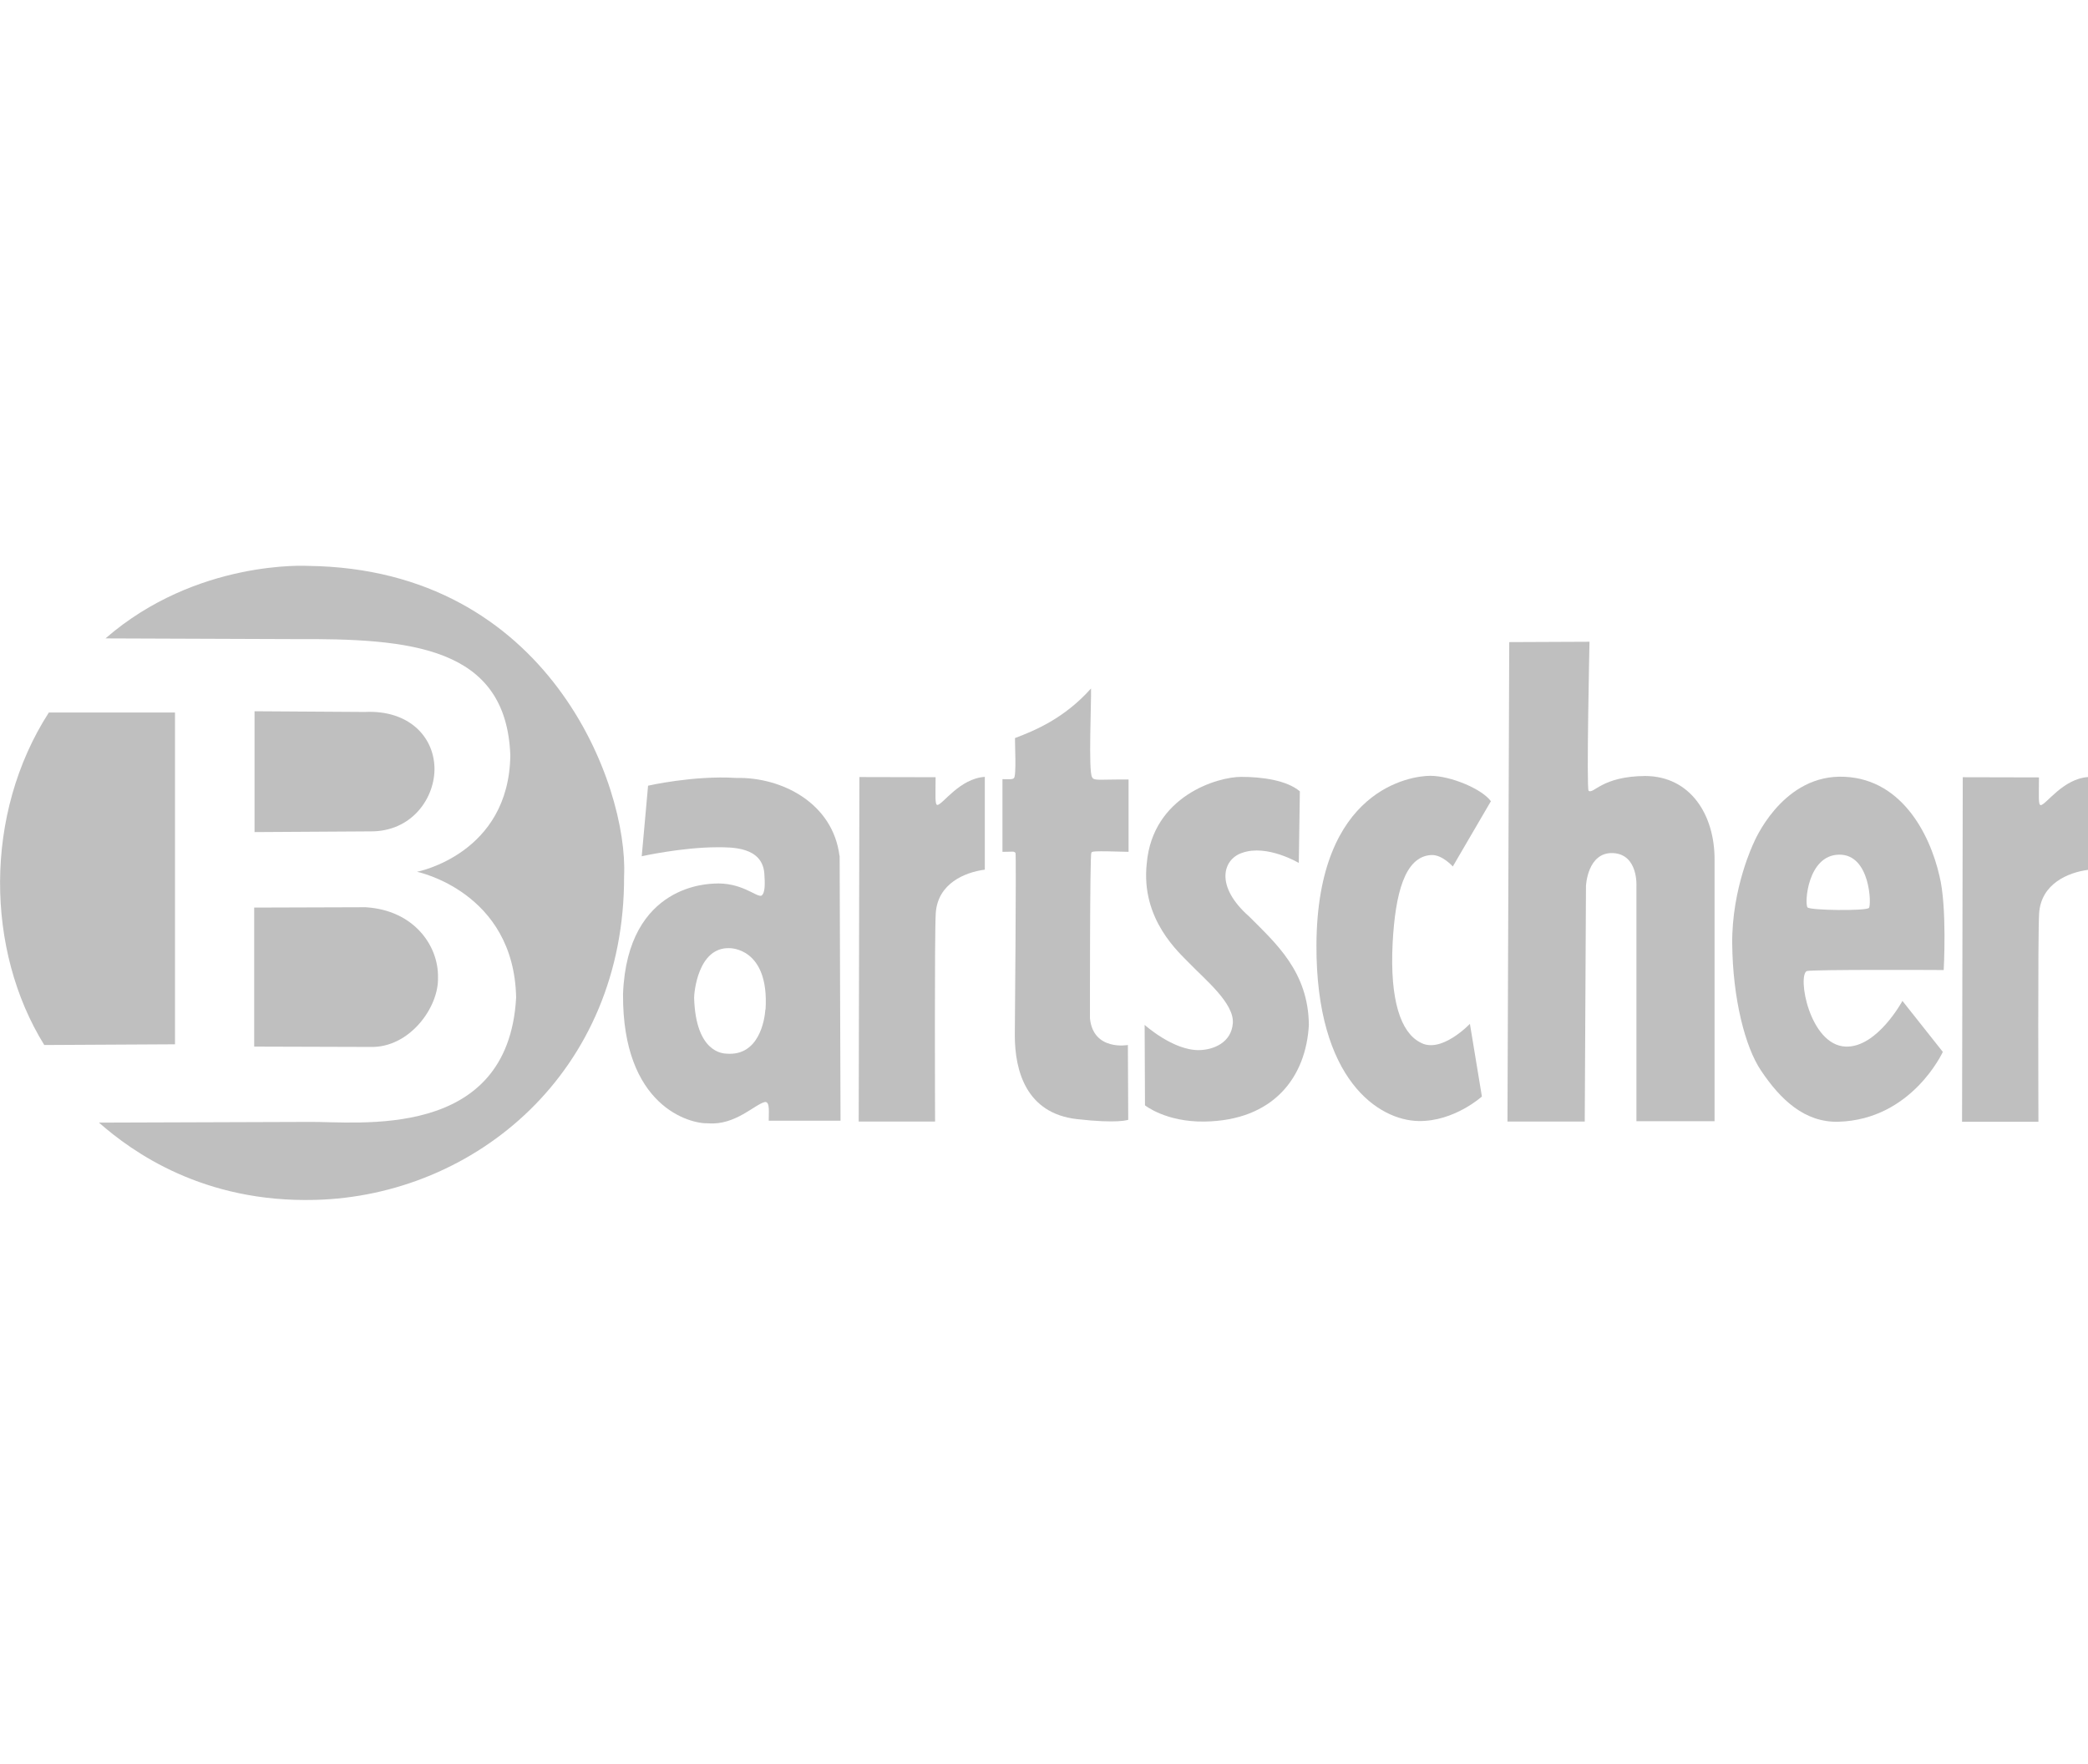
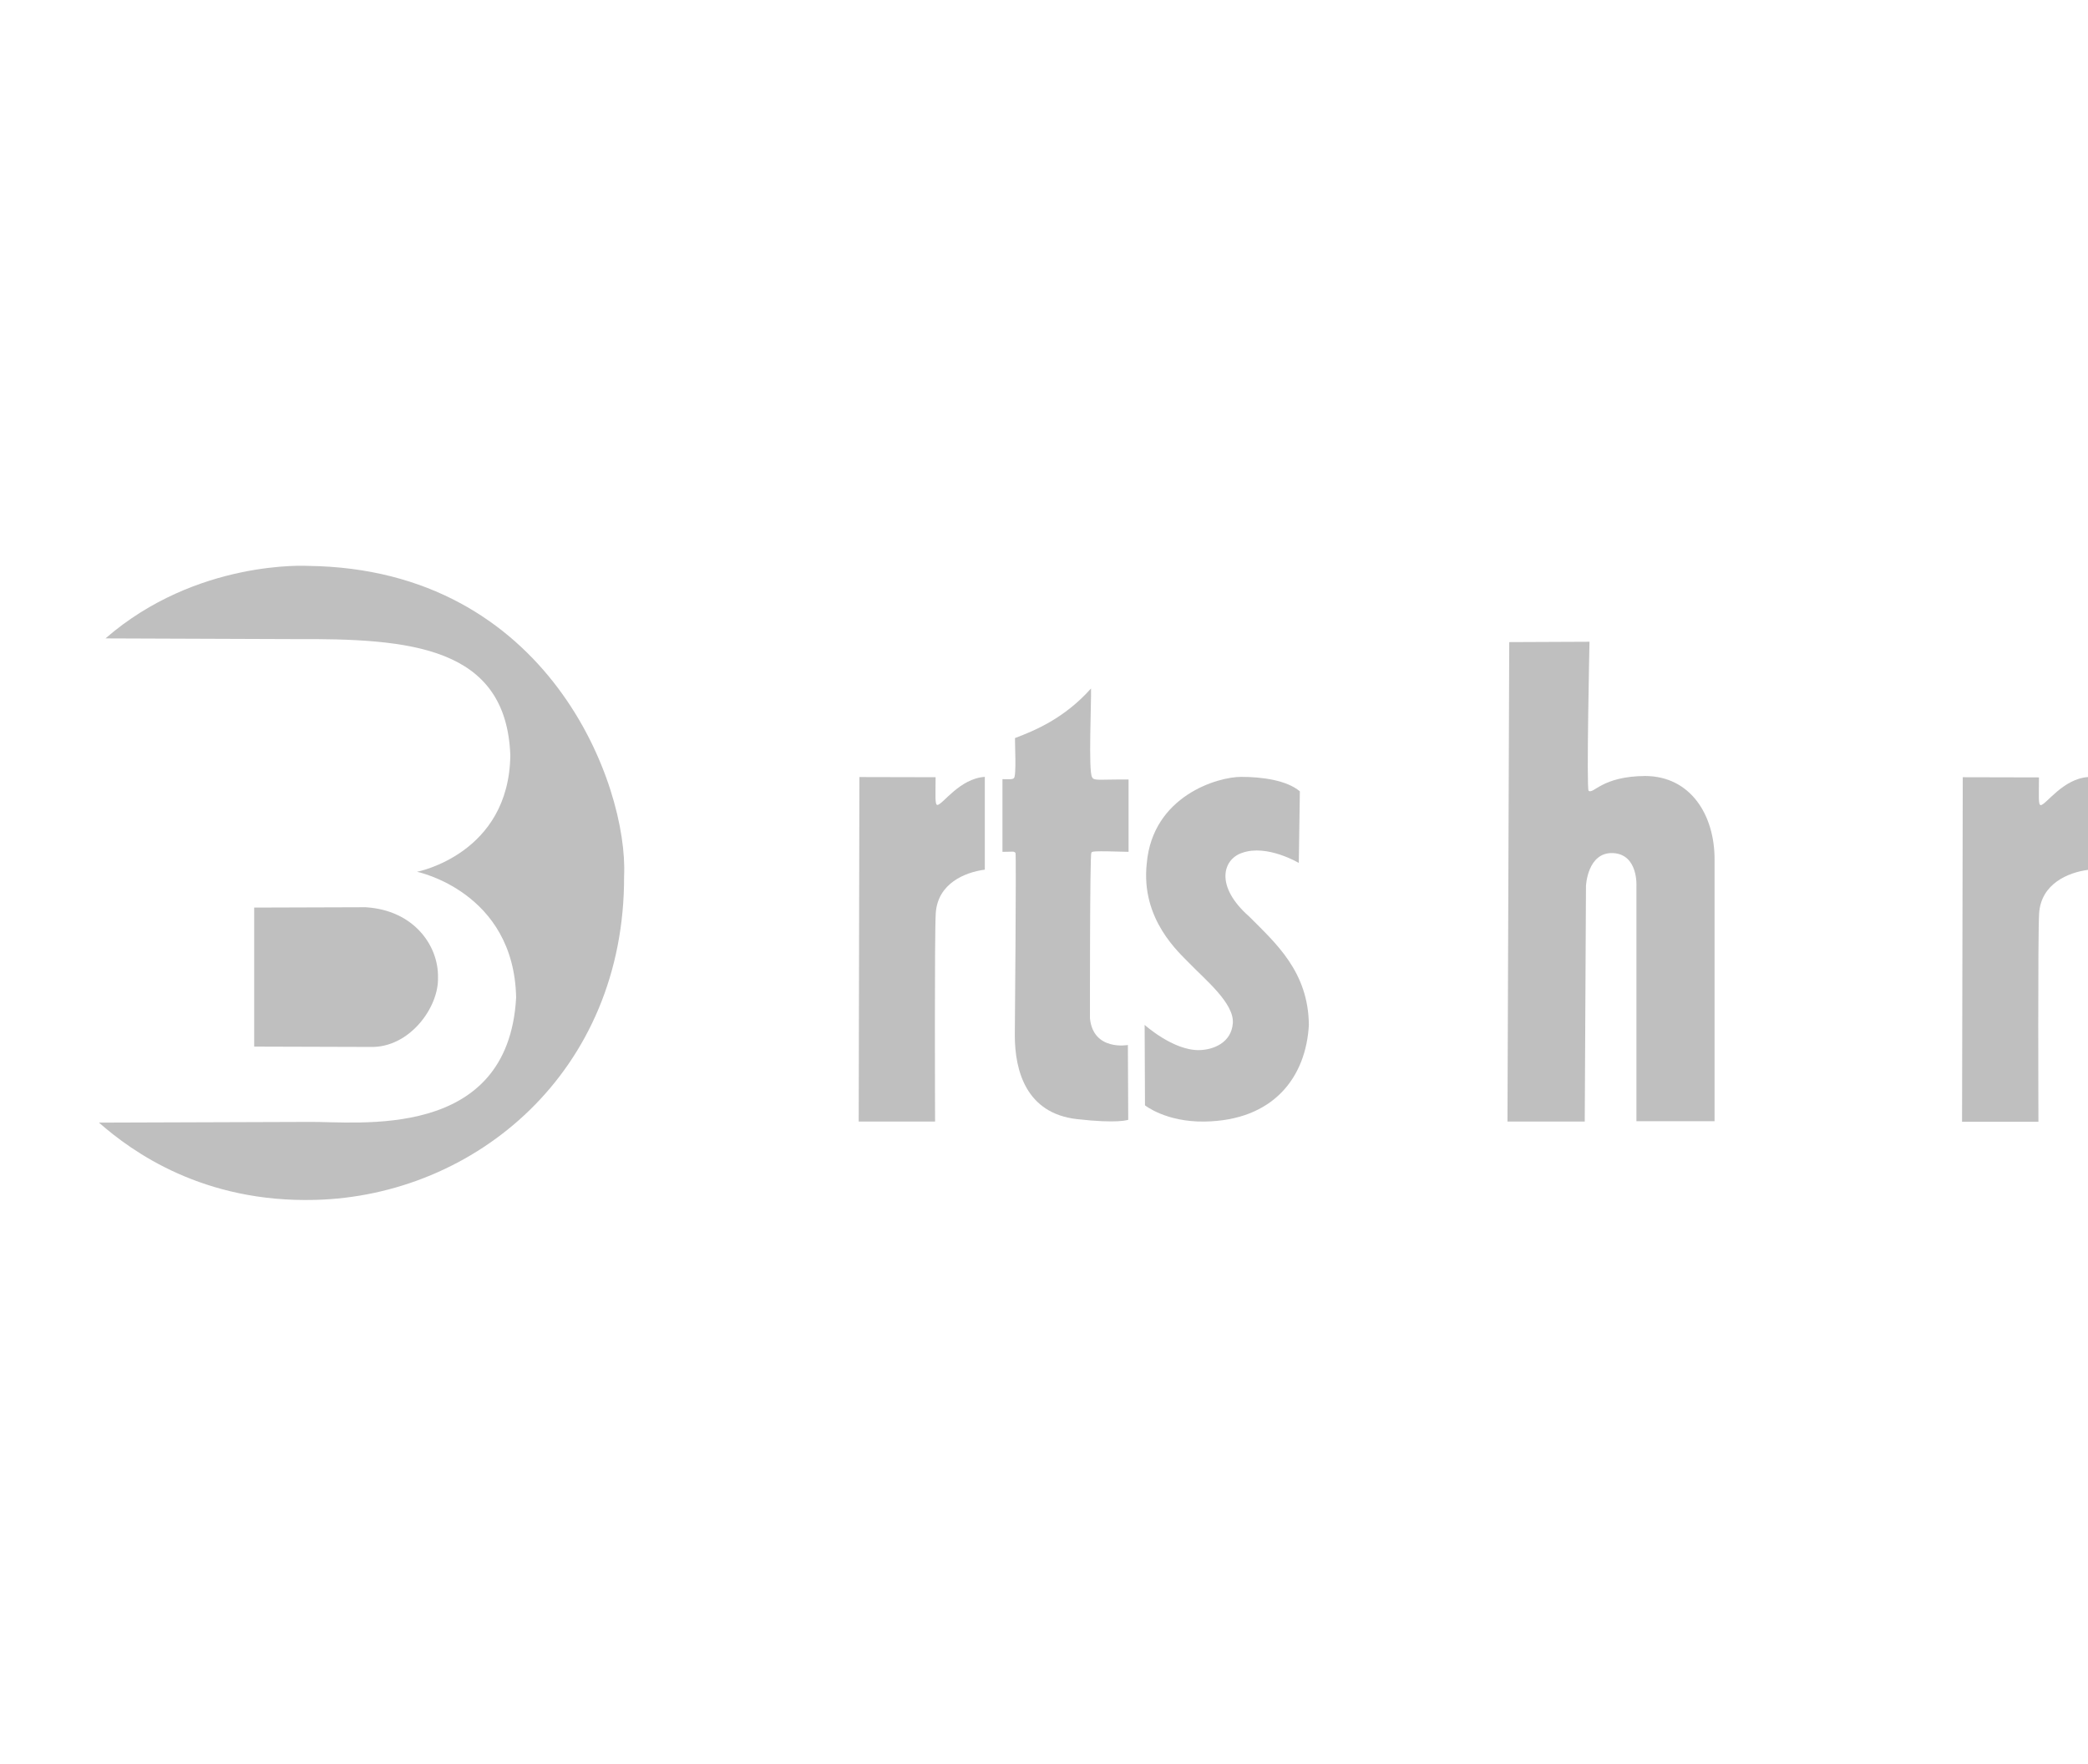
<svg xmlns="http://www.w3.org/2000/svg" version="1.1" viewBox="0 0 118.37 100">
  <defs>
    <style>
      .cls-1 {
        fill: #bfbfbf;
      }
    </style>
  </defs>
  <g>
    <g id="Calque_1">
      <g id="a">
-         <path class="cls-1" d="M9.92,40.39H2.77c-3.71,5.76-3.58,13.5-.26,18.85l7.41-.04v-18.81h0Z" />
-         <path class="cls-1" d="M14.43,40.32v6.85l6.53-.04c2.42.04,3.72-1.94,3.67-3.63-.05-1.74-1.45-3.26-3.95-3.14l-6.25-.04h0Z" />
        <path class="cls-1" d="M14.41,51.45v7.88l6.59.02c2.21.06,3.88-2.24,3.83-3.93.04-1.81-1.37-3.83-4.11-3.99l-6.31.02h0Z" />
        <path class="cls-1" d="M5.61,63.64c1.9,1.67,5.92,4.55,12.26,4.38,9.05-.23,17.55-7.24,17.51-18.36.24-5.12-4.25-17.41-17.9-17.58,0,0-6.32-.39-11.5,4.11l10.72.04c6.55-.04,11.99.41,12.23,6.57-.06,5.62-5.29,6.62-5.29,6.62,0,0,5.5,1.13,5.62,7.13-.45,8.18-9.04,7.01-11.76,7.05l-11.9.04h0Z" />
-         <path class="cls-1" d="M47.59,48.51c-.38-3-3.29-4.47-5.86-4.41-2.42-.15-4.99.44-4.99.44l-.36,4s2.29-.51,4.29-.51c.82,0,2.54-.03,2.66,1.48.04.56.06,1.15-.18,1.27-.3.06-1.15-.79-2.69-.69-.12.03-4.9-.06-5.14,6.26-.04,6.36,3.77,7.37,4.84,7.33,1.53.12,2.64-1.09,3.21-1.21.3-.03.2.68.21,1.06h4.07s-.05-15.02-.05-15.02h0ZM43.39,57.22c-.04.6-.36,2.66-2.2,2.51-.18-.01-1.75-.03-1.84-3.17,0-.27.21-2.87,2-2.81,0,0,2.27-.06,2.05,3.48" />
        <path class="cls-1" d="M53.03,44.06c-.27,0-4.31-.01-4.31-.01l-.04,19.53h4.33s-.04-10.71.04-11.83c.12-1.66,1.63-2.3,2.78-2.45v-5.26c-1.43.09-2.4,1.59-2.69,1.59-.15,0-.1-.56-.1-1.57" />
        <path class="cls-1" d="M115.58,44.07c-.27,0-4.31-.01-4.31-.01l-.04,19.53h4.33s-.04-10.71.04-11.83c.12-1.66,1.63-2.3,2.78-2.45v-5.26c-1.43.09-2.4,1.59-2.69,1.59-.15,0-.1-.56-.1-1.57" />
        <path class="cls-1" d="M63.98,48.29v-4.1c-1.56-.02-1.99.1-2.07-.14-.22-.3-.03-4.46-.06-5.02-1.51,1.69-3.17,2.38-4.31,2.81-.01.27.09,2.15-.06,2.27-.08.09-.35.06-.65.06v4.12c.65,0,.62-.05.74.06.05.24-.04,10.34-.04,10.34,0,2.02.65,4.42,3.51,4.75,2.35.27,2.92.04,2.92.04l-.02-4.24s-1.96.36-2.15-1.51c0,0-.01-9.34.08-9.38.03-.09.03-.12,2.12-.06" />
        <path class="cls-1" d="M73.63,48.9l.06-4.04c-.74-.63-2.15-.82-3.31-.82-1.34-.01-5.04,1.08-5.37,4.91-.35,3.2,1.88,5.09,2.44,5.68.88.91,2.52,2.25,2.44,3.37s-1.12,1.52-1.92,1.53c-1.47.02-3.08-1.43-3.08-1.43l.02,4.56s1.18.95,3.36.92c3.92-.05,5.77-2.51,5.93-5.48-.03-3.02-1.88-4.63-3.38-6.14-1.95-1.71-1.51-3.24-.41-3.61,1.41-.51,3.22.57,3.22.57" />
-         <path class="cls-1" d="M82.36,49.12l2.16-3.7c-.5-.69-2.27-1.44-3.44-1.44-1.04,0-6.41.7-6.45,9.59-.03,7.67,3.55,9.95,5.8,9.98,2.01.03,3.58-1.39,3.58-1.39l-.68-4.12s-1.66,1.75-2.84,1.04c-1.06-.56-1.71-2.34-1.54-5.63.15-2.78.68-4.9,2.19-4.98.62-.03,1.22.65,1.22.65" />
        <path class="cls-1" d="M85.46,63.58h4.38l.07-13.36s.08-1.92,1.53-1.86c1.45.07,1.33,1.89,1.33,1.89v13.31h4.43v-14.85c0-2.5-1.35-4.71-3.94-4.72-2.46.02-2.91,1.04-3.2.84-.13-.07.05-8.45.05-8.45l-4.55.02-.1,27.16h0Z" />
-         <path class="cls-1" d="M102.42,55.05c.24-.1,7.77-.06,7.77-.06,0,0,.2-3.58-.24-5.33-.55-2.42-2.22-5.67-5.68-5.63-3.34.05-4.85,3.75-4.85,3.75,0,0-1.25,2.56-1.22,5.72.03,3.1.73,5.86,1.64,7.2,1.1,1.64,2.47,2.94,4.38,2.89,4.17-.12,5.92-3.96,5.92-3.96l-2.29-2.89s-1.43,2.65-3.21,2.59c-2.06-.07-2.77-4.05-2.2-4.29M104.26,48.45c1.78-.03,1.84,2.88,1.69,3.02-.18.18-3.33.14-3.48-.03-.18-.21,0-2.96,1.78-2.99" />
      </g>
    </g>
  </g>
</svg>